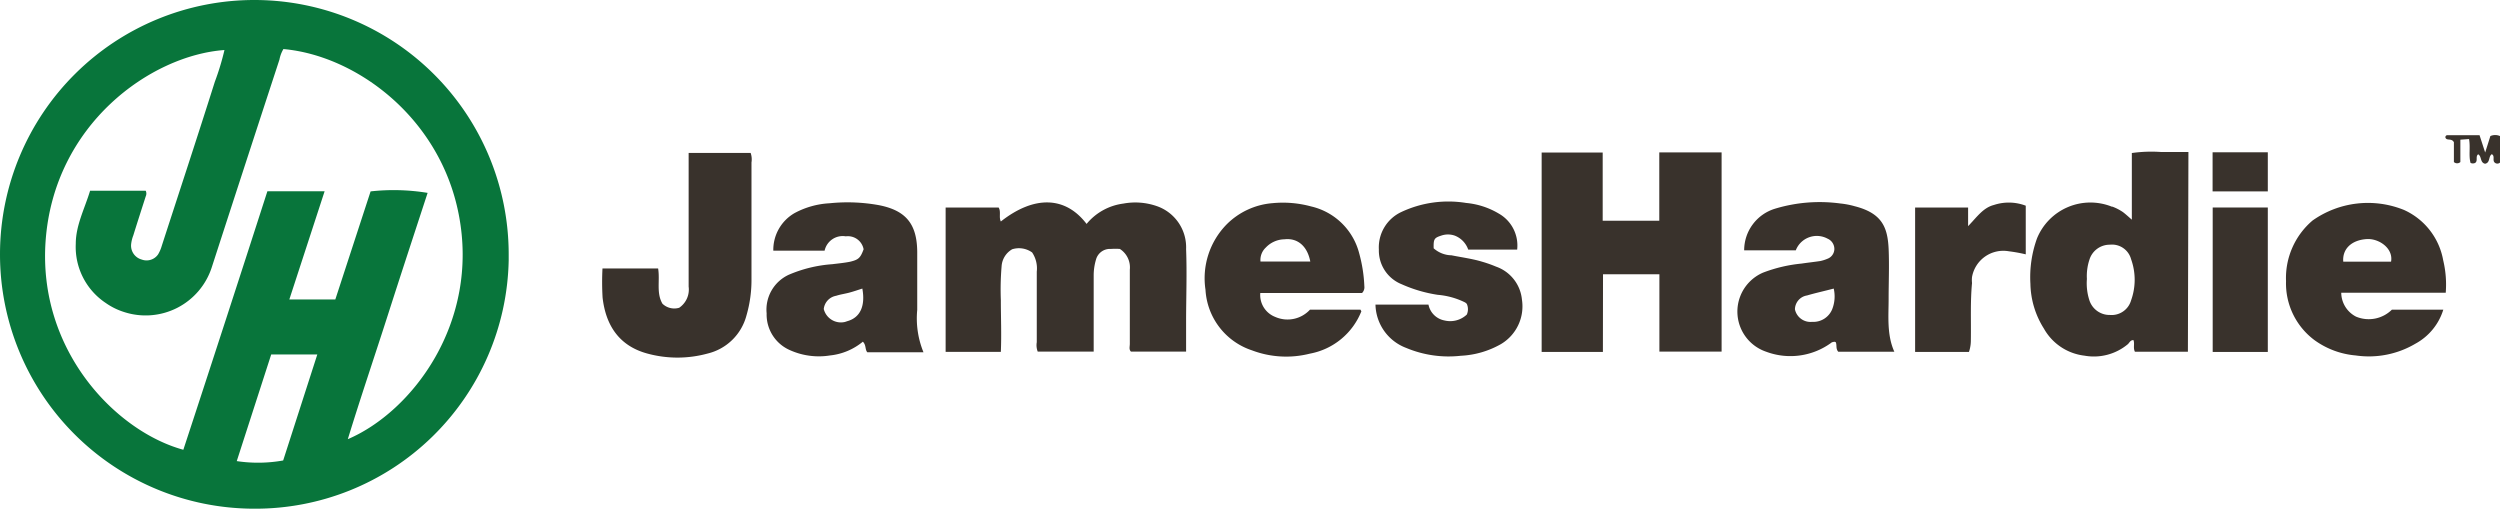
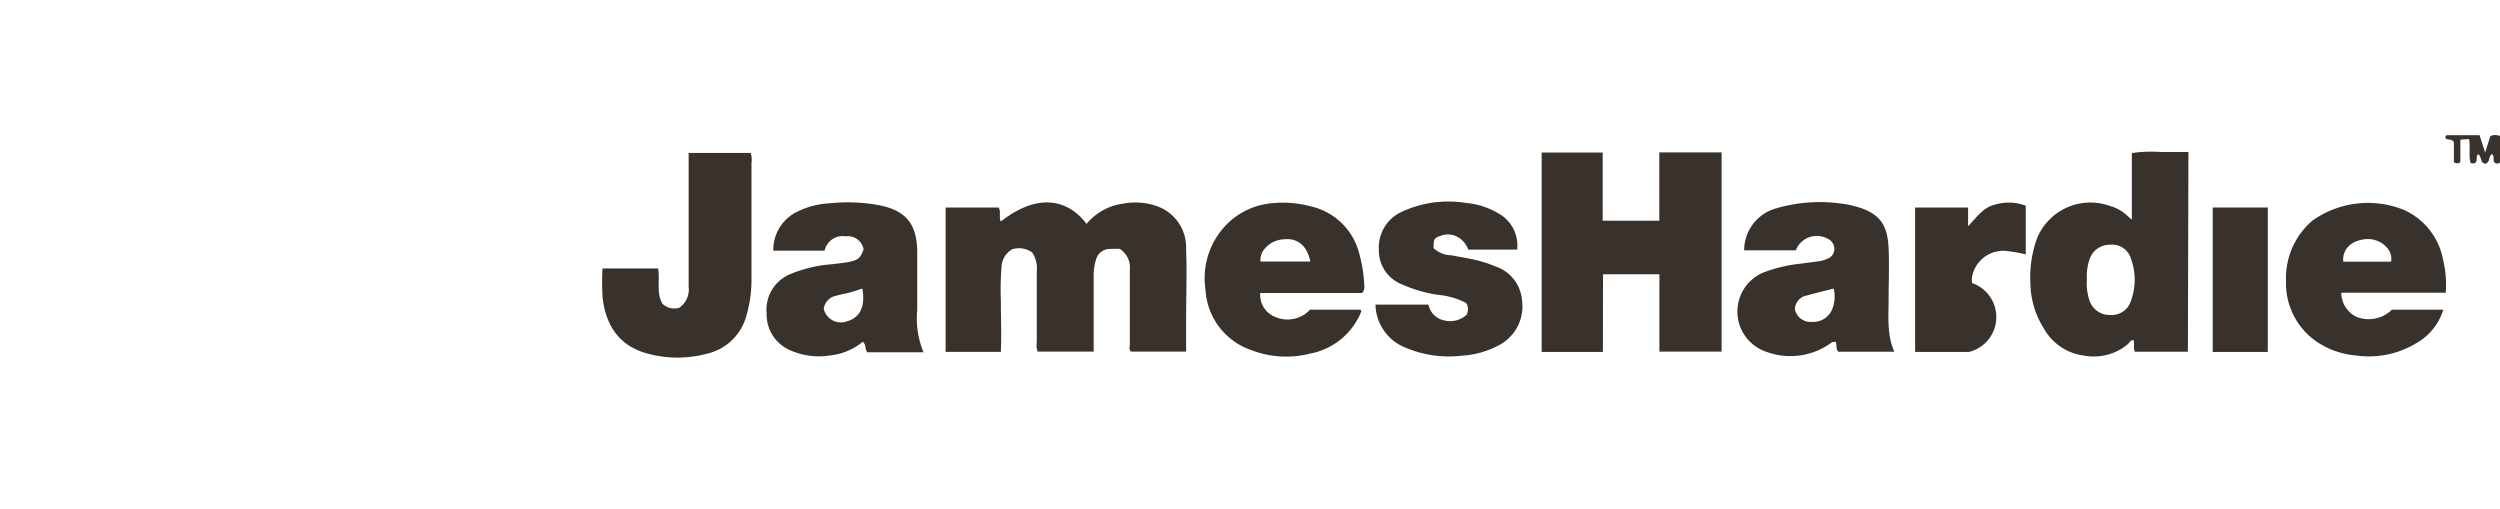
<svg xmlns="http://www.w3.org/2000/svg" id="Layer_1" data-name="Layer 1" viewBox="0 0 235.9 48">
  <defs>
    <style>.cls-1{fill:#08753b;}.cls-2{fill:#39322c;}</style>
  </defs>
-   <path class="cls-1" d="M31,104A24,24,0,1,1,55.08,80.08c0,.16,0,.33,0,.49A23.91,23.91,0,0,1,31,104Zm2.83-43.38a3,3,0,0,0-.38,1q-3.21,9.8-6.39,19.61a6.56,6.56,0,0,1-8.28,4.21,6.27,6.27,0,0,1-1.72-.85A6.35,6.35,0,0,1,14.23,79c0-1.74.84-3.31,1.35-5h5.25a.62.62,0,0,1,0,.53c-.39,1.22-.79,2.45-1.17,3.68a3.25,3.25,0,0,0-.21.87,1.36,1.36,0,0,0,1,1.41A1.32,1.32,0,0,0,22,80a3.49,3.49,0,0,0,.35-.82c1.67-5.15,3.37-10.3,5-15.46a24.11,24.11,0,0,0,.91-3c-6.94.5-16.11,7-16.88,18.07-.71,10.32,6.65,17.91,13,19.65q4-12.19,7.93-24.39h5.4L34.38,84.26h4.34l3.33-10.2a19.79,19.79,0,0,1,5.38.14c-1.26,3.85-2.53,7.71-3.77,11.58s-2.54,7.68-3.76,11.66c6.07-2.59,12.45-11,10.47-21.19-1.77-9.18-9.69-15-16.53-15.62ZM29.42,99.51a13.42,13.42,0,0,0,4.38-.06l3.22-10H32.67Z" transform="translate(-7.08 -56)" />
  <path class="cls-2" d="M158.33,89.21h-5.78V70.39h5.76v6.44h5.34V70.38h5.88v18.8h-5.87v-7.3h-5.32Z" transform="translate(-7.08 -56)" />
  <path class="cls-2" d="M112.75,79.49a6,6,0,0,0-.85,0,1.36,1.36,0,0,0-1.4,1,5.23,5.23,0,0,0-.22,1.47v7.22H105a1.68,1.68,0,0,1-.09-.89V81.63a2.69,2.69,0,0,0-.44-1.81,2.14,2.14,0,0,0-1.88-.3,2,2,0,0,0-1,1.62,26,26,0,0,0-.07,3.18c0,1.62.07,3.23,0,4.88H96.31V75.58h5c.25.4,0,.9.21,1.32,3.14-2.47,6.09-2.4,8.09.23a5.39,5.39,0,0,1,3.47-1.92,6.17,6.17,0,0,1,3.13.23A4.11,4.11,0,0,1,119,79.51c.09,2.28,0,4.57,0,6.86v2.81h-5.2c-.21-.2-.11-.48-.11-.73v-7A2.07,2.07,0,0,0,112.75,79.49Z" transform="translate(-7.08 -56)" />
  <path class="cls-2" d="M213.53,89.19h-5c-.19-.38,0-.76-.14-1.1-.3,0-.37.25-.53.39a5,5,0,0,1-4.09,1.08A5.06,5.06,0,0,1,199.94,87a8.17,8.17,0,0,1-1.27-4.21,10.78,10.78,0,0,1,.62-4.29,5.44,5.44,0,0,1,7.06-3l.06,0a4.75,4.75,0,0,1,1,.52c.26.2.5.42.83.71V70.44a13,13,0,0,1,2.72-.1h2.62ZM204,82.32a5.21,5.21,0,0,0,.23,2,2,2,0,0,0,1.94,1.4,1.91,1.91,0,0,0,2-1.38,5.74,5.74,0,0,0,0-3.88,1.86,1.86,0,0,0-2-1.37,2,2,0,0,0-1.93,1.41A4.89,4.89,0,0,0,204,82.32Z" transform="translate(-7.08 -56)" />
  <path class="cls-2" d="M185.83,89.19h-5.29c-.26-.29-.11-.63-.24-.9-.13-.09-.24,0-.35,0a6.53,6.53,0,0,1-6.21.9,4,4,0,0,1-.31-7.46,13.87,13.87,0,0,1,3.65-.86c.59-.09,1.18-.15,1.77-.24a3.63,3.63,0,0,0,.66-.21,1,1,0,0,0,.66-.9,1.06,1.06,0,0,0-.64-1,2.13,2.13,0,0,0-2.89.86,2.56,2.56,0,0,0-.11.24h-4.87a4.1,4.1,0,0,1,2.89-3.92,14.52,14.52,0,0,1,6.18-.5,7.78,7.78,0,0,1,1.36.26c2.59.66,3.1,2,3.2,4,.07,1.59,0,3.19,0,4.78S185.11,87.59,185.83,89.19Zm-9.38-4a1.5,1.5,0,0,0,1.62,1.18,1.92,1.92,0,0,0,1.9-1.2,3.3,3.3,0,0,0,.14-1.94c-.87.23-1.7.41-2.52.65a1.35,1.35,0,0,0-1.14,1.34Z" transform="translate(-7.08 -56)" />
  <path class="cls-2" d="M88.57,79.52a1.51,1.51,0,0,0-1.68-1.22,1.75,1.75,0,0,0-2,1.35H80.05a4,4,0,0,1,2-3.54,7.83,7.83,0,0,1,3.31-.93,16.56,16.56,0,0,1,4.66.18c2.54.5,3.59,1.77,3.61,4.41v5.47a8.43,8.43,0,0,0,.59,4h-5.3c-.23-.26-.09-.67-.42-1a5.8,5.8,0,0,1-3.1,1.3,6.63,6.63,0,0,1-3.78-.5,3.66,3.66,0,0,1-2.2-3.47,3.62,3.62,0,0,1,2.08-3.64,12.64,12.64,0,0,1,4.11-1c.56-.07,1.12-.12,1.67-.23C88.09,80.51,88.27,80.34,88.57,79.52Zm-3.76,5.64a1.67,1.67,0,0,0,2,1.22l.24-.08c1.2-.34,1.7-1.43,1.4-3.07-.41.13-.81.27-1.22.38s-.85.17-1.25.3A1.42,1.42,0,0,0,84.81,85.16Z" transform="translate(-7.08 -56)" />
  <path class="cls-2" d="M63.93,81.33h5.25c.19,1.14-.19,2.31.41,3.33a1.61,1.61,0,0,0,1.58.38,2.08,2.08,0,0,0,.89-2V70.43h5.85a1.84,1.84,0,0,1,.08.9V82.27a12,12,0,0,1-.48,3.52,5,5,0,0,1-3.66,3.57,10.77,10.77,0,0,1-5.69,0c-2.65-.72-3.92-2.65-4.22-5.28A25.23,25.23,0,0,1,63.93,81.33Z" transform="translate(-7.08 -56)" />
  <path class="cls-2" d="M135.54,85.37a6.5,6.5,0,0,1-4.86,4,9.1,9.1,0,0,1-5.46-.31,6.4,6.4,0,0,1-4.39-5.72,7.26,7.26,0,0,1,2-6.17,6.89,6.89,0,0,1,4.33-2,10.15,10.15,0,0,1,3.64.31,6.1,6.1,0,0,1,4.53,4.41,13.71,13.71,0,0,1,.49,3.12.76.76,0,0,1-.22.64H126a2.22,2.22,0,0,0,1.4,2.25,2.88,2.88,0,0,0,3.29-.68h4.77A.54.54,0,0,0,135.54,85.37Zm-4.82-4.69c-.28-1.46-1.2-2.24-2.43-2.1a2.48,2.48,0,0,0-1.77.78,1.6,1.6,0,0,0-.5,1.32Z" transform="translate(-7.08 -56)" />
  <path class="cls-2" d="M237.86,83.62H228a2.56,2.56,0,0,0,1.4,2.26,3.11,3.11,0,0,0,3.38-.66h4.85A5.48,5.48,0,0,1,235,88.43a8.63,8.63,0,0,1-5.64,1.11,7.75,7.75,0,0,1-3.85-1.42,6.67,6.67,0,0,1-2.72-5.59,7.12,7.12,0,0,1,2.5-5.72,9.06,9.06,0,0,1,8.63-1,6.45,6.45,0,0,1,3.7,4.75A9.83,9.83,0,0,1,237.86,83.62Zm-5.16-2.93c.23-1.25-1.13-2.2-2.29-2.13-1.45.09-2.32.94-2.22,2.13Z" transform="translate(-7.08 -56)" />
  <path class="cls-2" d="M150.24,79.55h-4.62a2.17,2.17,0,0,0-1.28-1.32,1.94,1.94,0,0,0-1.26,0c-.67.22-.74.32-.72,1.2a2.6,2.6,0,0,0,1.68.66c1,.2,2,.33,2.91.61a11.79,11.79,0,0,1,1.3.46,3.67,3.67,0,0,1,2.44,3.11,4.14,4.14,0,0,1-2,4.21,8.48,8.48,0,0,1-3.77,1.09,10.33,10.33,0,0,1-5.15-.74,4.47,4.47,0,0,1-2.9-4.09h5a1.9,1.9,0,0,0,1.52,1.5,2.28,2.28,0,0,0,2.1-.56,1.24,1.24,0,0,0,0-1,.65.65,0,0,0-.18-.15,7.14,7.14,0,0,0-2.56-.71,13.1,13.1,0,0,1-3.41-1,3.42,3.42,0,0,1-2.15-3.27A3.68,3.68,0,0,1,139.32,76a10.42,10.42,0,0,1,6.1-.85,7.32,7.32,0,0,1,3.08,1A3.46,3.46,0,0,1,150.24,79.55Z" transform="translate(-7.08 -56)" />
-   <path class="cls-2" d="M192.87,89.21h-5.08V75.58h5v1.76c.84-.87,1.42-1.74,2.44-2a4.48,4.48,0,0,1,3,.07V80a14.5,14.5,0,0,0-1.6-.29,3,3,0,0,0-3.47,2.43,2.75,2.75,0,0,0,0,.57c-.17,1.79-.08,3.58-.11,5.36A3.39,3.39,0,0,1,192.87,89.21Z" transform="translate(-7.08 -56)" />
+   <path class="cls-2" d="M192.87,89.21h-5.08V75.58h5v1.76c.84-.87,1.42-1.74,2.44-2a4.48,4.48,0,0,1,3,.07V80a14.5,14.5,0,0,0-1.6-.29,3,3,0,0,0-3.47,2.43,2.75,2.75,0,0,0,0,.57A3.39,3.39,0,0,1,192.87,89.21Z" transform="translate(-7.08 -56)" />
  <path class="cls-2" d="M221.07,89.21h-5.2V75.58h5.2Z" transform="translate(-7.08 -56)" />
-   <path class="cls-2" d="M215.86,70.37h5.21v3.69h-5.21Z" transform="translate(-7.08 -56)" />
  <path class="cls-2" d="M241.05,68.76l.53,1.63c.18-.56.34-1.06.49-1.55a1.11,1.11,0,0,1,.91,0v2.5a.37.37,0,0,1-.5,0c-.24-.21.05-.61-.27-.79-.34.2-.13.81-.64.9-.49-.11-.3-.7-.65-.89-.28.21,0,.6-.28.81a.49.49,0,0,1-.44,0c-.19-.69,0-1.46-.14-2.25l-.82.06v2.11a.45.45,0,0,1-.61,0V69.42c-.23-.42-.68-.1-.8-.44a.19.19,0,0,1,.14-.22h3.08Z" transform="translate(-7.08 -56)" />
</svg>